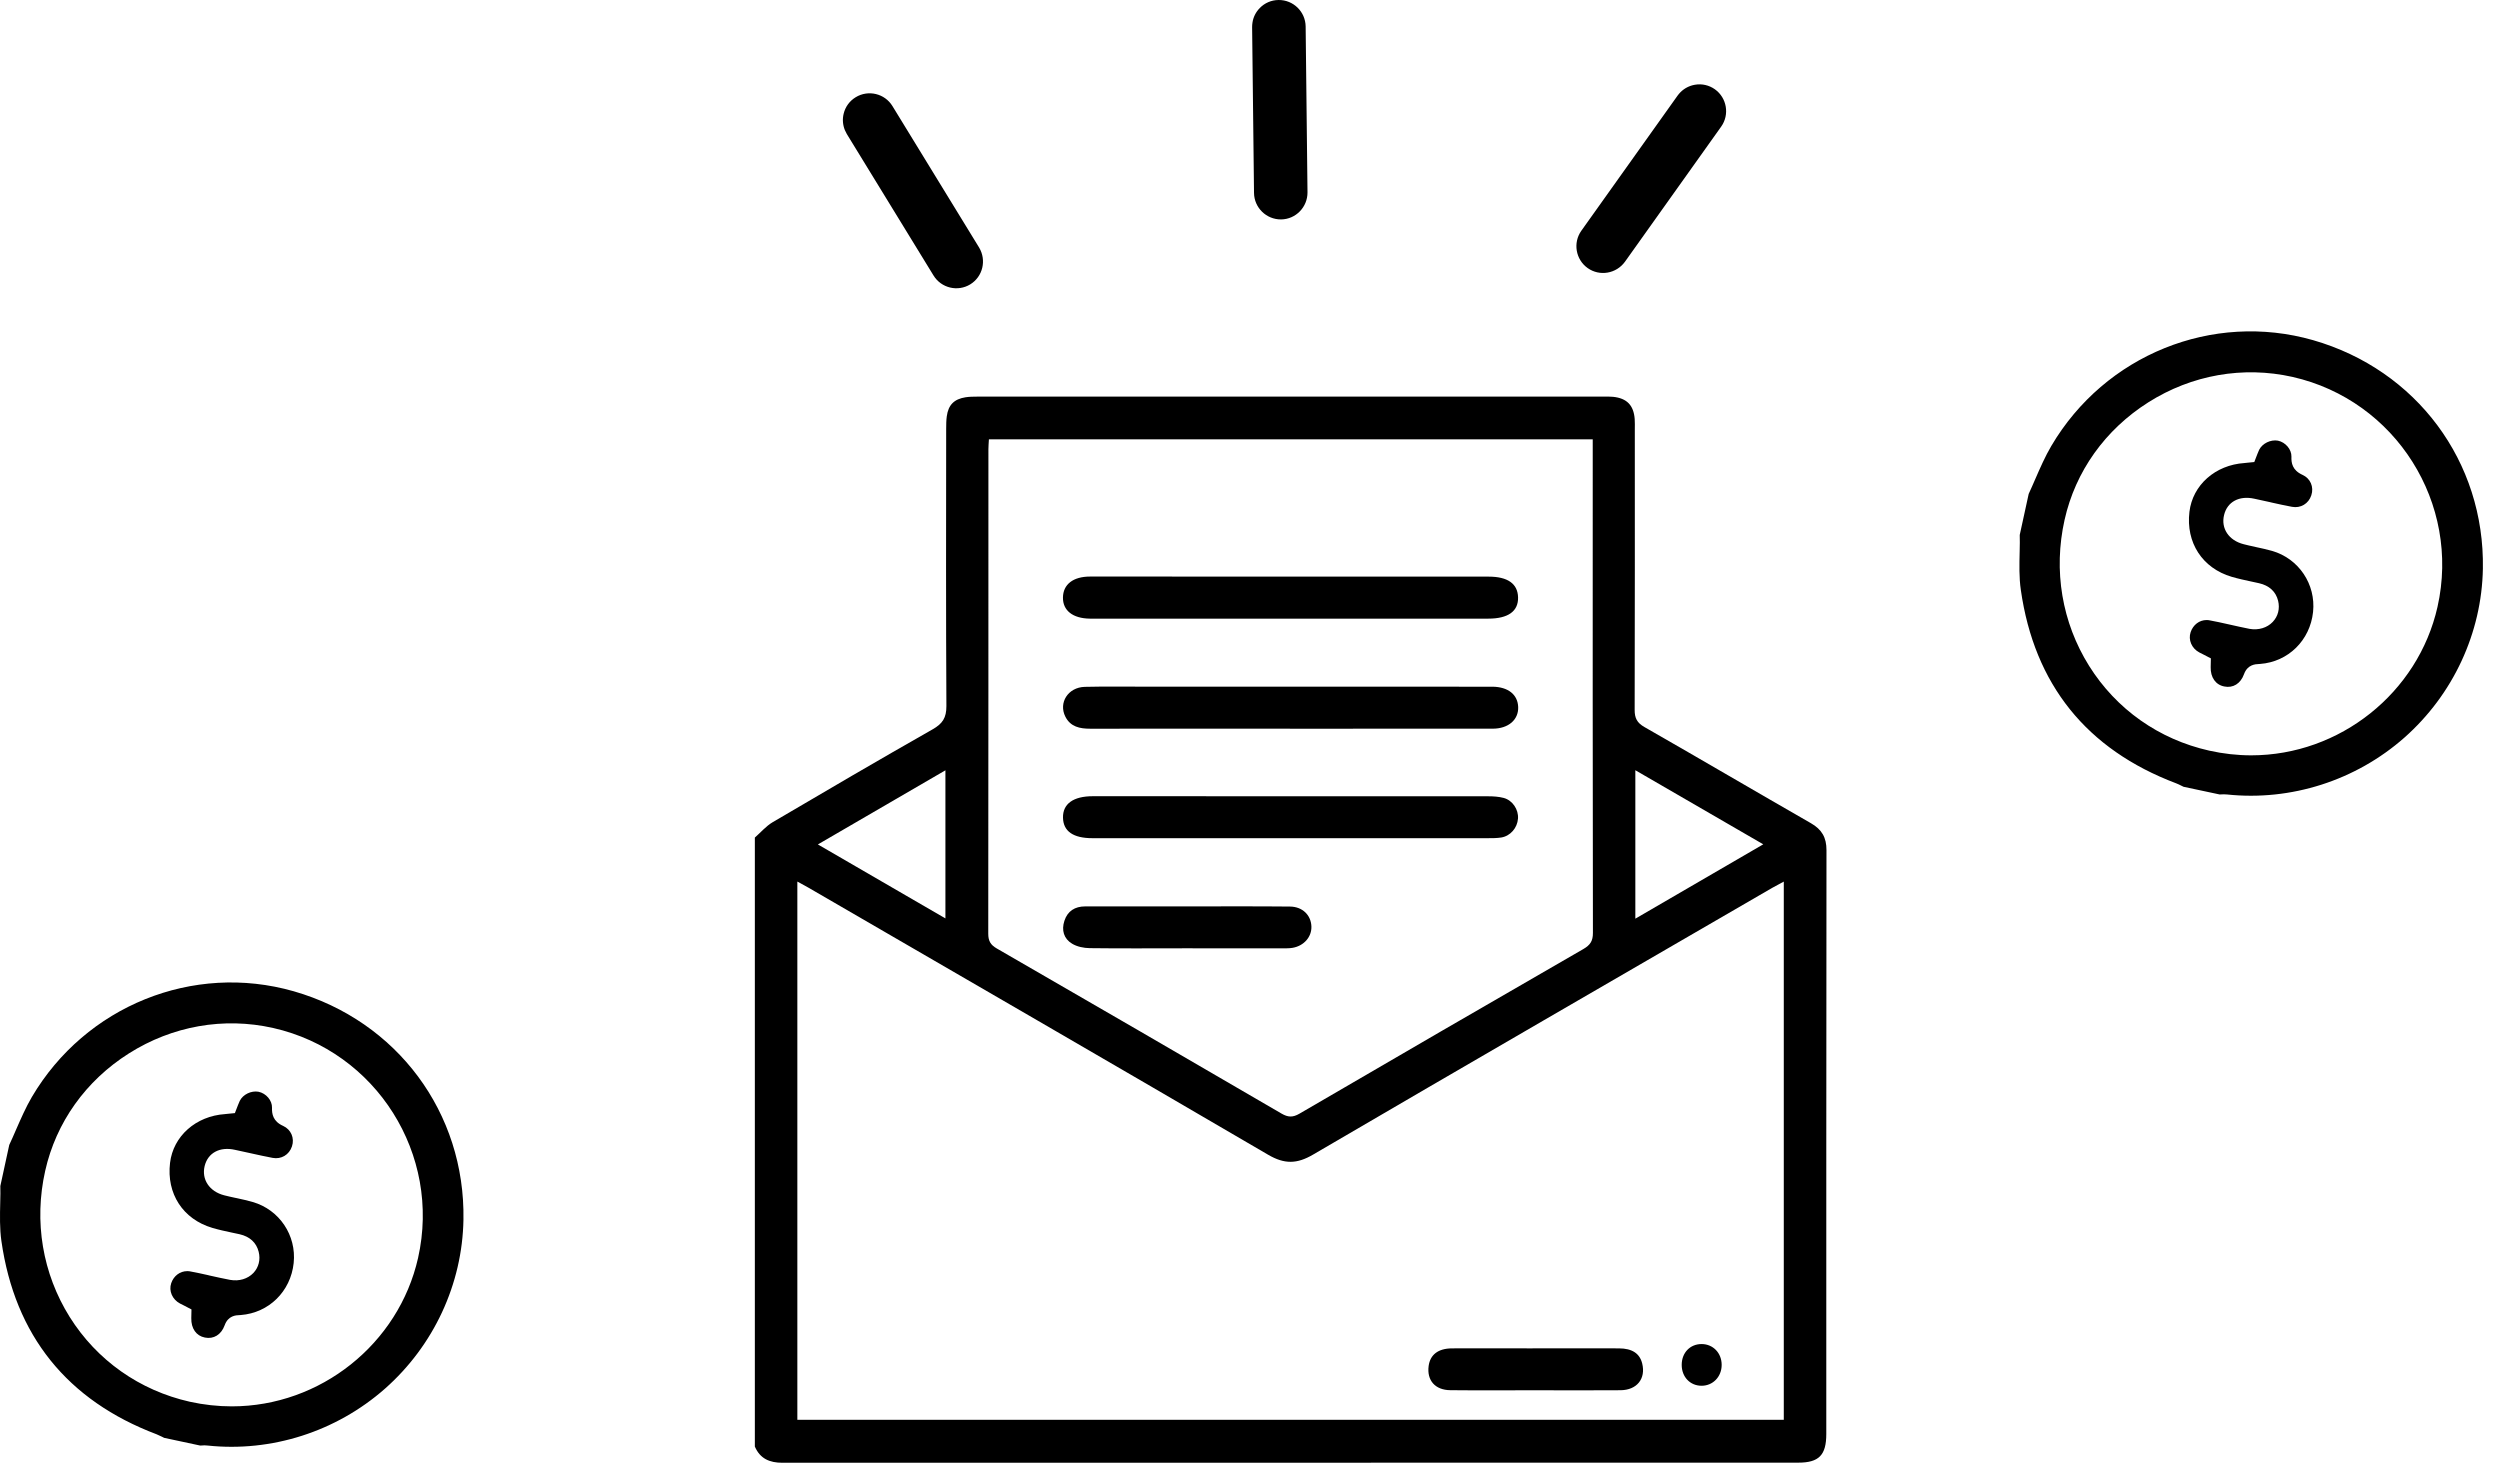
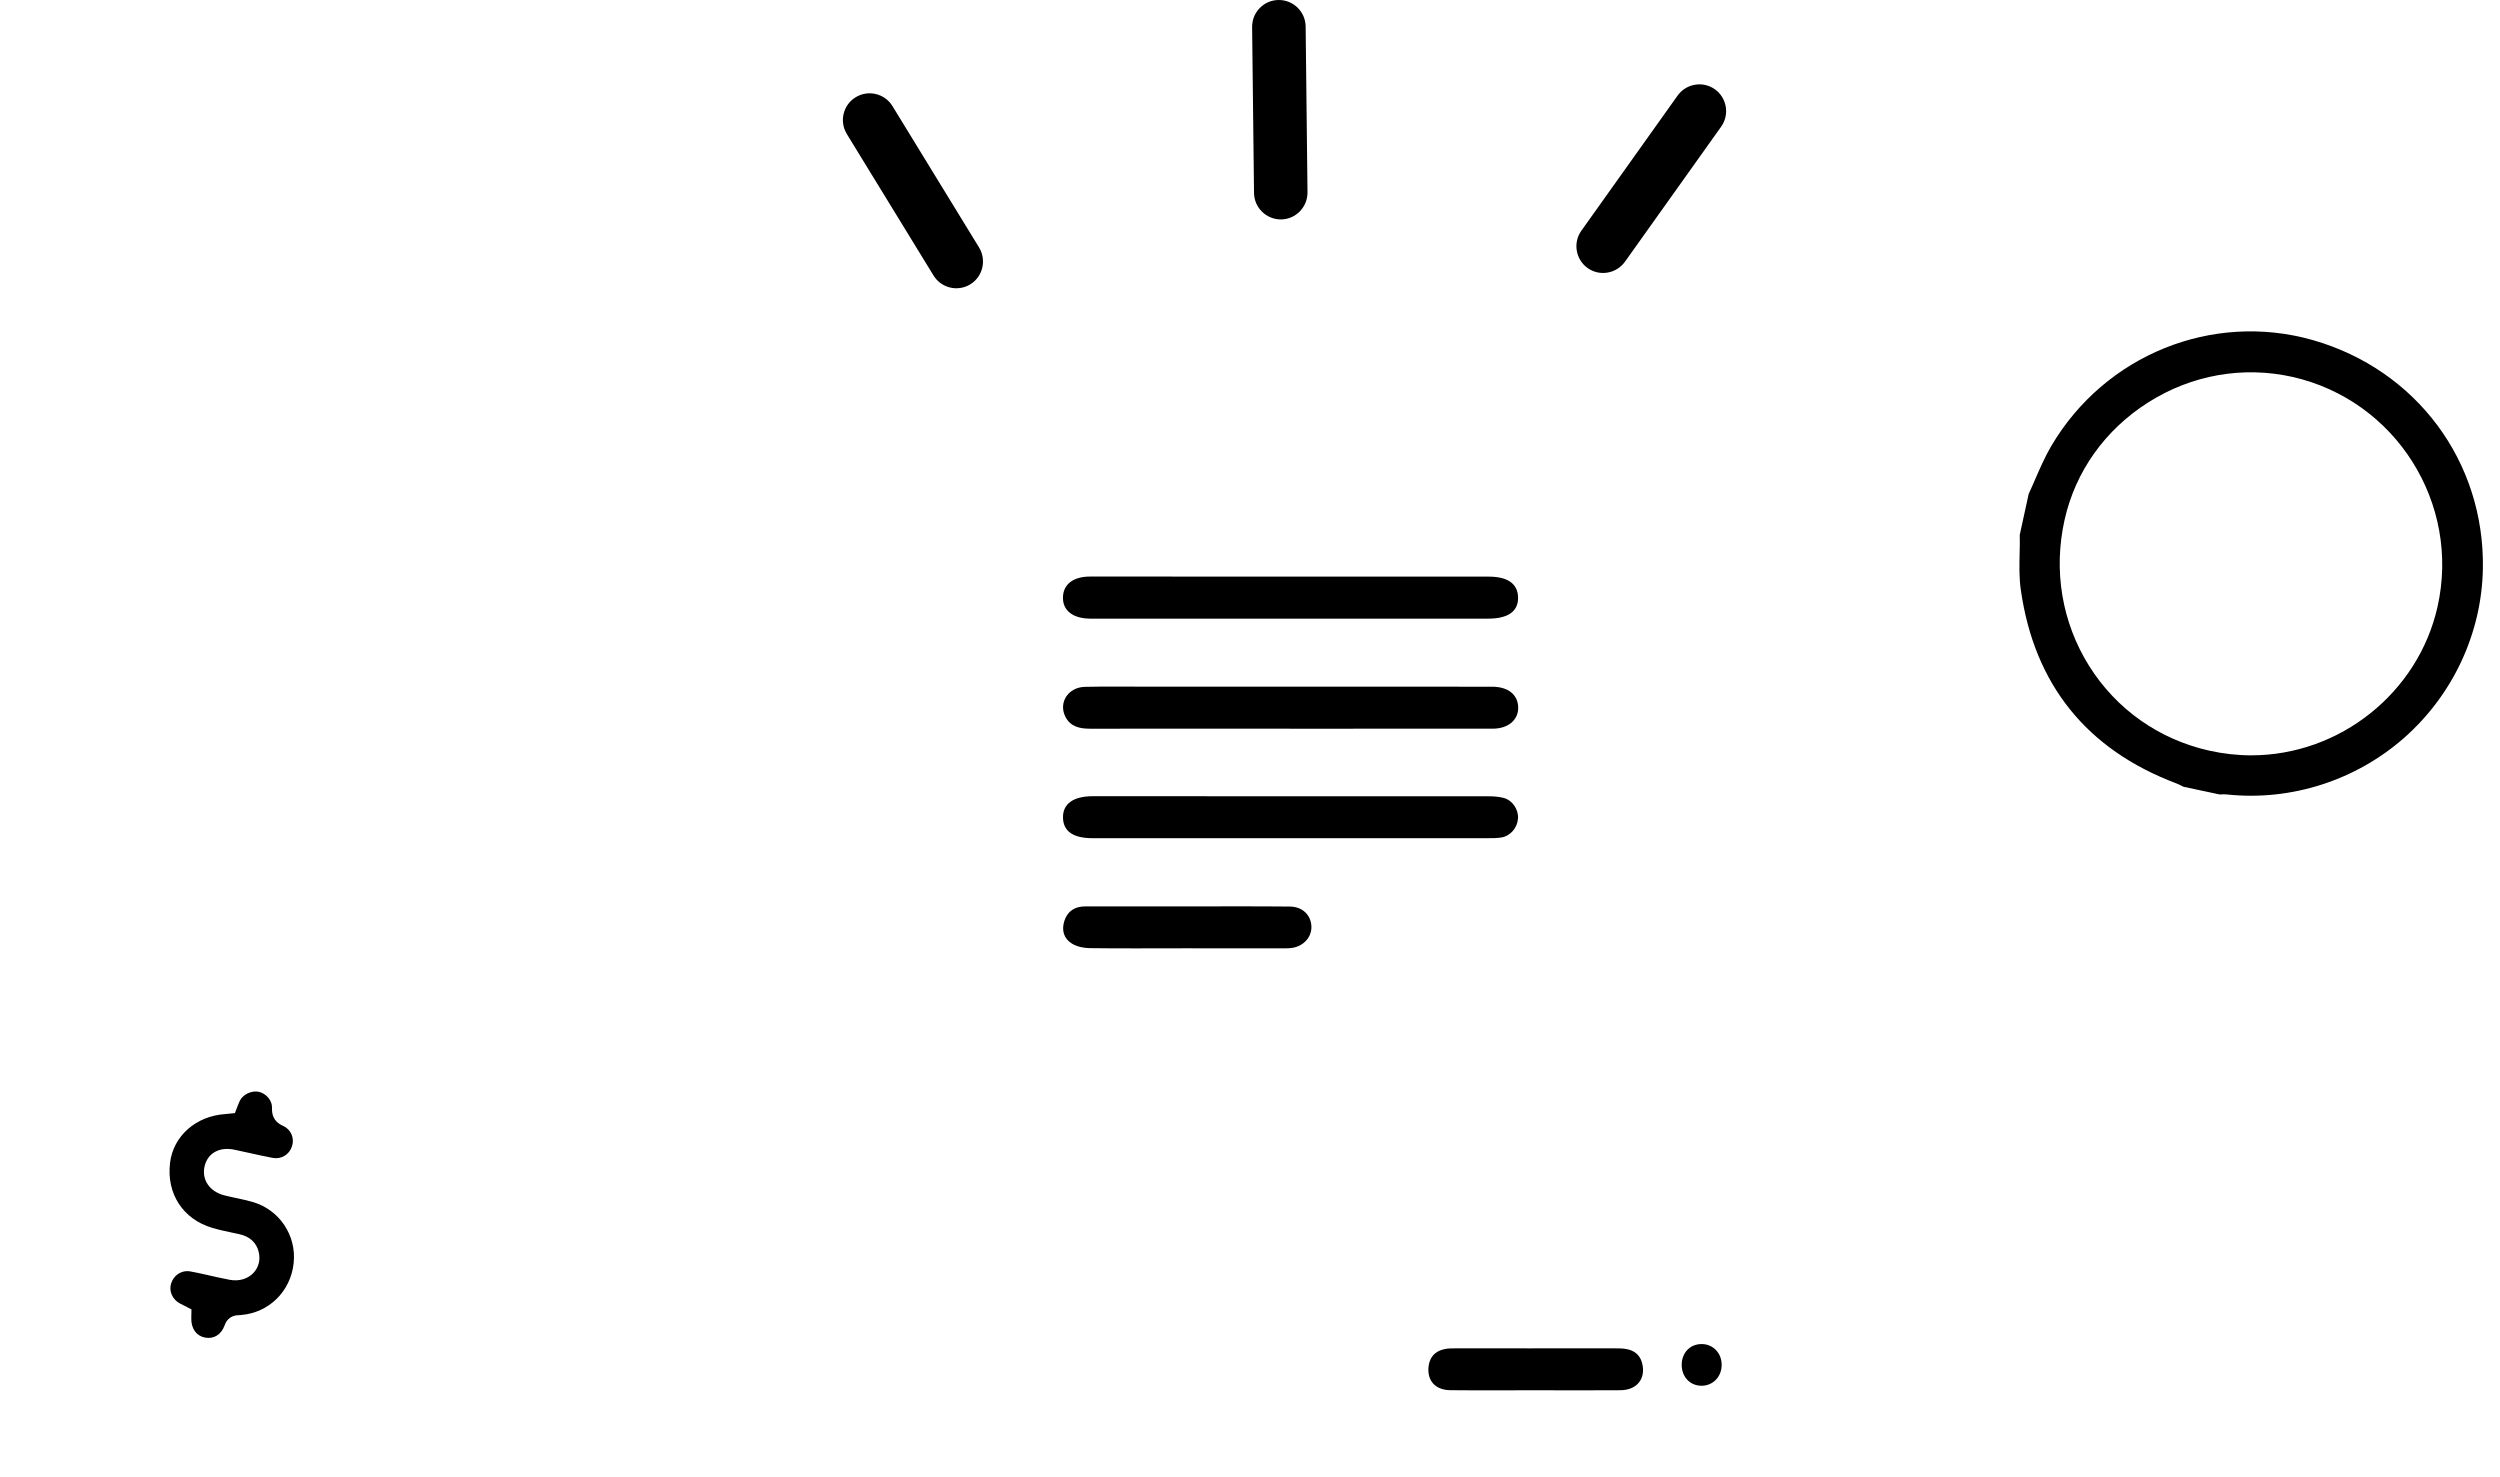
<svg xmlns="http://www.w3.org/2000/svg" width="66" height="39" viewBox="0 0 66 39">
  <g fill-rule="evenodd">
-     <path fill-rule="nonzero" d="M6.12,37.128 C5.751,37.128 5.379,37.087 5.011,37.006 C3.684,36.707 2.557,35.912 1.839,34.767 C1.123,33.621 0.892,32.252 1.193,30.911 C1.479,29.632 2.264,28.531 3.403,27.81 C4.551,27.084 5.906,26.845 7.212,27.139 C9.937,27.756 11.653,30.479 11.037,33.21 C10.525,35.48 8.458,37.128 6.12,37.128 M7.753,26.169 C5.096,25.41 2.258,26.557 0.841,28.961 C0.681,29.234 0.546,29.545 0.425,29.821 C0.366,29.957 0.307,30.093 0.244,30.227 L0.009,31.311 C0.014,31.424 0.01,31.587 0.006,31.75 C-0.002,32.087 -0.01,32.435 0.037,32.763 C0.393,35.255 1.772,36.972 4.136,37.866 C4.184,37.885 4.23,37.908 4.276,37.93 L4.333,37.959 L5.287,38.163 L5.396,38.157 C5.425,38.157 5.452,38.159 5.478,38.162 C7.166,38.342 8.876,37.795 10.162,36.662 C11.45,35.525 12.206,33.899 12.235,32.202 C12.285,29.377 10.483,26.953 7.753,26.169" />
    <path fill-rule="nonzero" d="M6.672,31.733 C6.534,31.693 6.392,31.662 6.251,31.631 L6.206,31.622 C6.11,31.601 6.014,31.581 5.919,31.556 C5.529,31.456 5.316,31.138 5.403,30.782 C5.488,30.435 5.804,30.266 6.201,30.355 C6.335,30.383 6.467,30.412 6.6,30.442 L6.668,30.457 C6.844,30.496 7.02,30.535 7.197,30.568 C7.424,30.611 7.635,30.487 7.708,30.264 C7.781,30.045 7.682,29.818 7.475,29.724 C7.204,29.604 7.176,29.404 7.181,29.244 C7.187,29.053 7.027,28.864 6.824,28.822 C6.634,28.788 6.414,28.892 6.329,29.065 C6.311,29.101 6.296,29.14 6.281,29.179 L6.201,29.386 L6.018,29.404 C5.992,29.407 5.967,29.41 5.942,29.412 C5.17,29.464 4.573,29.994 4.489,30.7 C4.392,31.513 4.829,32.186 5.605,32.416 C5.776,32.467 5.961,32.506 6.124,32.541 L6.326,32.584 C6.596,32.646 6.769,32.806 6.829,33.048 C6.881,33.256 6.829,33.459 6.689,33.607 C6.539,33.763 6.311,33.831 6.077,33.789 C5.897,33.755 5.717,33.715 5.538,33.675 L5.486,33.662 C5.334,33.629 5.184,33.594 5.031,33.567 C5.002,33.56 4.974,33.558 4.943,33.558 C4.752,33.558 4.586,33.682 4.52,33.876 C4.451,34.08 4.549,34.305 4.752,34.413 C4.787,34.431 4.822,34.449 4.856,34.465 L5.055,34.569 L5.05,34.799 C5.044,35.072 5.181,35.267 5.408,35.311 C5.639,35.359 5.841,35.237 5.931,34.987 C6.023,34.73 6.233,34.722 6.322,34.719 L6.355,34.717 C7.098,34.66 7.673,34.095 7.753,33.344 C7.83,32.613 7.375,31.936 6.672,31.733" />
    <g transform="translate(52.813 8.555)">
      <path fill-rule="nonzero" d="M6.62,11.386 C6.251,11.386 5.878,11.344 5.511,11.262 C4.183,10.964 3.057,10.17 2.339,9.024 C1.622,7.878 1.392,6.509 1.692,5.168 C1.978,3.889 2.764,2.788 3.902,2.067 C5.051,1.34 6.405,1.103 7.712,1.396 C10.436,2.014 12.152,4.736 11.537,7.467 C11.025,9.737 8.958,11.385 6.62,11.386 M8.252,0.425 C5.596,-0.334 2.757,0.814 1.341,3.219 C1.18,3.492 1.045,3.803 0.925,4.077 C0.865,4.214 0.807,4.35 0.744,4.485 L0.508,5.568 C0.514,5.681 0.509,5.845 0.506,6.007 C0.498,6.344 0.489,6.693 0.537,7.02 C0.893,9.512 2.271,11.23 4.636,12.124 C4.684,12.142 4.73,12.165 4.776,12.188 L4.833,12.216 L5.786,12.419 L5.896,12.415 C5.925,12.415 5.952,12.416 5.978,12.419 C7.666,12.598 9.376,12.052 10.661,10.92 C11.949,9.782 12.705,8.156 12.735,6.459 C12.785,3.634 10.983,1.209 8.252,0.425" mask="url(#sales-b)" />
    </g>
-     <path fill-rule="nonzero" d="M59.984,14.544 C59.845,14.505 59.705,14.474 59.563,14.444 L59.519,14.433 C59.422,14.413 59.326,14.392 59.232,14.367 C58.84,14.268 58.628,13.95 58.716,13.595 C58.8,13.247 59.116,13.078 59.513,13.166 C59.646,13.195 59.779,13.224 59.912,13.253 L59.979,13.269 C60.156,13.309 60.332,13.347 60.509,13.38 C60.736,13.423 60.947,13.298 61.019,13.075 C61.092,12.856 60.994,12.629 60.787,12.537 C60.516,12.416 60.487,12.217 60.494,12.056 C60.499,11.866 60.339,11.675 60.136,11.633 C59.947,11.6 59.727,11.704 59.641,11.876 C59.623,11.913 59.609,11.952 59.593,11.991 L59.513,12.198 L59.329,12.216 C59.304,12.219 59.279,12.222 59.255,12.224 C58.482,12.275 57.885,12.806 57.801,13.512 C57.704,14.324 58.141,14.999 58.917,15.228 C59.087,15.278 59.273,15.318 59.437,15.353 L59.639,15.397 C59.908,15.458 60.082,15.617 60.142,15.86 C60.193,16.068 60.141,16.271 60,16.419 C59.852,16.575 59.623,16.643 59.389,16.602 C59.209,16.567 59.03,16.526 58.851,16.486 L58.797,16.474 C58.647,16.44 58.497,16.407 58.344,16.379 C58.315,16.372 58.285,16.369 58.255,16.369 C58.063,16.369 57.899,16.494 57.833,16.688 C57.764,16.892 57.86,17.118 58.063,17.225 C58.099,17.243 58.133,17.261 58.168,17.278 L58.367,17.381 L58.362,17.612 C58.355,17.883 58.493,18.08 58.721,18.123 C58.951,18.171 59.152,18.049 59.242,17.798 C59.334,17.542 59.545,17.534 59.635,17.53 L59.667,17.528 C60.41,17.472 60.985,16.906 61.065,16.156 C61.142,15.425 60.687,14.747 59.984,14.544 M43.173,24.253 C44.317,23.588 45.412,22.951 46.55,22.29 C45.403,21.626 44.307,20.99 43.173,20.334 L43.173,24.253 Z M24.959,24.246 L24.959,20.336 C23.831,20.991 22.73,21.631 21.592,22.293 C22.737,22.958 23.829,23.592 24.959,24.246 L24.959,24.246 Z M42.048,11.599 L26.107,11.599 C26.102,11.697 26.094,11.778 26.094,11.86 C26.094,16.122 26.094,20.386 26.09,24.649 C26.09,24.839 26.149,24.944 26.314,25.039 C28.824,26.487 31.33,27.94 33.833,29.399 C34.006,29.499 34.129,29.503 34.304,29.402 C36.799,27.947 39.297,26.498 41.8,25.055 C41.983,24.949 42.054,24.842 42.053,24.627 C42.045,20.53 42.048,16.433 42.048,12.335 L42.048,11.599 Z M47.092,23.274 C46.975,23.337 46.879,23.387 46.786,23.44 C42.745,25.784 38.7,28.122 34.666,30.481 C34.238,30.732 33.911,30.737 33.48,30.486 C29.439,28.123 25.386,25.78 21.337,23.431 C21.247,23.379 21.154,23.33 21.05,23.273 L21.05,37.482 L47.092,37.482 L47.092,23.274 Z M19.928,38.189 L19.928,22.112 C20.083,21.976 20.222,21.811 20.397,21.707 C21.799,20.882 23.204,20.06 24.62,19.255 C24.883,19.106 24.986,18.952 24.985,18.639 C24.971,16.2 24.977,13.76 24.979,11.32 C24.98,11.21 24.98,11.099 24.995,10.99 C25.036,10.69 25.188,10.536 25.49,10.488 C25.59,10.473 25.691,10.471 25.792,10.471 C31.307,10.47 36.823,10.47 42.338,10.471 C42.42,10.471 42.504,10.467 42.586,10.476 C42.949,10.514 43.128,10.698 43.156,11.061 C43.163,11.152 43.159,11.245 43.159,11.338 C43.159,13.805 43.162,16.272 43.155,18.739 C43.154,18.958 43.217,19.082 43.413,19.194 C44.883,20.034 46.34,20.891 47.809,21.733 C48.097,21.898 48.22,22.111 48.219,22.446 C48.212,27.584 48.215,32.722 48.214,37.858 C48.214,38.414 48.022,38.614 47.475,38.614 C38.535,38.616 29.595,38.614 20.655,38.617 C20.318,38.617 20.066,38.51 19.928,38.189 L19.928,38.189 Z" />
    <path fill-rule="nonzero" d="M40.521,36.703 C39.776,36.703 39.031,36.709 38.287,36.701 C37.886,36.697 37.666,36.44 37.716,36.062 C37.756,35.766 37.964,35.6 38.329,35.597 C39.01,35.592 39.69,35.597 40.37,35.597 C41.161,35.597 41.951,35.593 42.741,35.597 C43.091,35.598 43.289,35.733 43.354,35.996 C43.453,36.396 43.217,36.698 42.782,36.702 C42.028,36.709 41.275,36.703 40.521,36.703 M44.397,36.033 C44.397,35.713 44.617,35.483 44.922,35.483 C45.225,35.483 45.452,35.719 45.452,36.033 C45.452,36.345 45.222,36.584 44.922,36.584 C44.619,36.584 44.397,36.351 44.397,36.033 M34.053,19.236 C32.296,19.236 30.538,19.235 28.78,19.238 C28.507,19.238 28.261,19.188 28.126,18.921 C27.939,18.552 28.197,18.145 28.638,18.133 C29.181,18.12 29.723,18.128 30.267,18.128 C33.285,18.128 36.305,18.129 39.322,18.129 L39.405,18.129 C39.815,18.135 40.068,18.336 40.08,18.665 C40.092,19 39.824,19.236 39.41,19.237 C37.625,19.239 35.839,19.238 34.053,19.238 L34.053,19.236 Z M34.072,16.333 L28.964,16.333 C28.9,16.333 28.836,16.333 28.771,16.332 C28.322,16.326 28.057,16.118 28.062,15.775 C28.066,15.429 28.329,15.221 28.779,15.221 C30.896,15.22 33.013,15.222 35.13,15.222 C36.52,15.223 37.911,15.222 39.301,15.223 C39.805,15.223 40.069,15.411 40.077,15.771 C40.086,16.138 39.814,16.332 39.292,16.332 C37.551,16.333 35.813,16.333 34.072,16.333 M34.059,22.129 C32.319,22.129 30.58,22.129 28.84,22.128 C28.331,22.128 28.07,21.945 28.063,21.586 C28.056,21.221 28.336,21.02 28.851,21.02 C32.33,21.019 35.809,21.019 39.288,21.022 C39.425,21.022 39.565,21.031 39.696,21.065 C39.932,21.127 40.093,21.374 40.075,21.611 C40.057,21.857 39.875,22.07 39.634,22.11 C39.517,22.128 39.395,22.128 39.277,22.128 C37.537,22.129 35.798,22.129 34.059,22.129 M31.35,23.929 C32.252,23.929 33.154,23.924 34.055,23.933 C34.385,23.936 34.61,24.159 34.621,24.456 C34.632,24.732 34.426,24.971 34.123,25.023 C34.033,25.038 33.94,25.036 33.848,25.036 C32.983,25.037 32.118,25.035 31.254,25.035 C30.425,25.035 29.597,25.042 28.769,25.031 C28.612,25.029 28.434,24.994 28.301,24.912 C28.084,24.781 28.019,24.557 28.1,24.31 C28.184,24.05 28.38,23.93 28.646,23.929 C29.547,23.927 30.449,23.929 31.35,23.929 L31.35,23.929 Z M44.364,2.435 C44.337,2.462 44.312,2.492 44.289,2.523 L41.747,6.092 C41.522,6.409 41.597,6.851 41.914,7.077 C42.231,7.302 42.669,7.226 42.898,6.911 L45.439,3.343 C45.665,3.026 45.59,2.584 45.273,2.357 C45.12,2.249 44.933,2.205 44.748,2.237 C44.6,2.262 44.467,2.331 44.364,2.435 M33.065,0.598 C33.059,0.636 33.056,0.675 33.056,0.715 L33.106,5.094 C33.111,5.483 33.431,5.796 33.821,5.793 C34.209,5.788 34.52,5.468 34.518,5.079 L34.469,0.699 C34.464,0.309 34.144,-0.004 33.754,0 C33.565,0.002 33.389,0.077 33.258,0.212 C33.153,0.319 33.086,0.453 33.065,0.598 M22.304,3.434 C22.319,3.469 22.336,3.504 22.356,3.538 L24.645,7.273 C24.848,7.605 25.283,7.71 25.615,7.507 C25.947,7.303 26.049,6.87 25.849,6.536 L23.561,2.801 C23.358,2.468 22.921,2.364 22.59,2.567 C22.428,2.666 22.316,2.82 22.272,3.004 C22.237,3.148 22.249,3.298 22.304,3.434" />
  </g>
</svg>